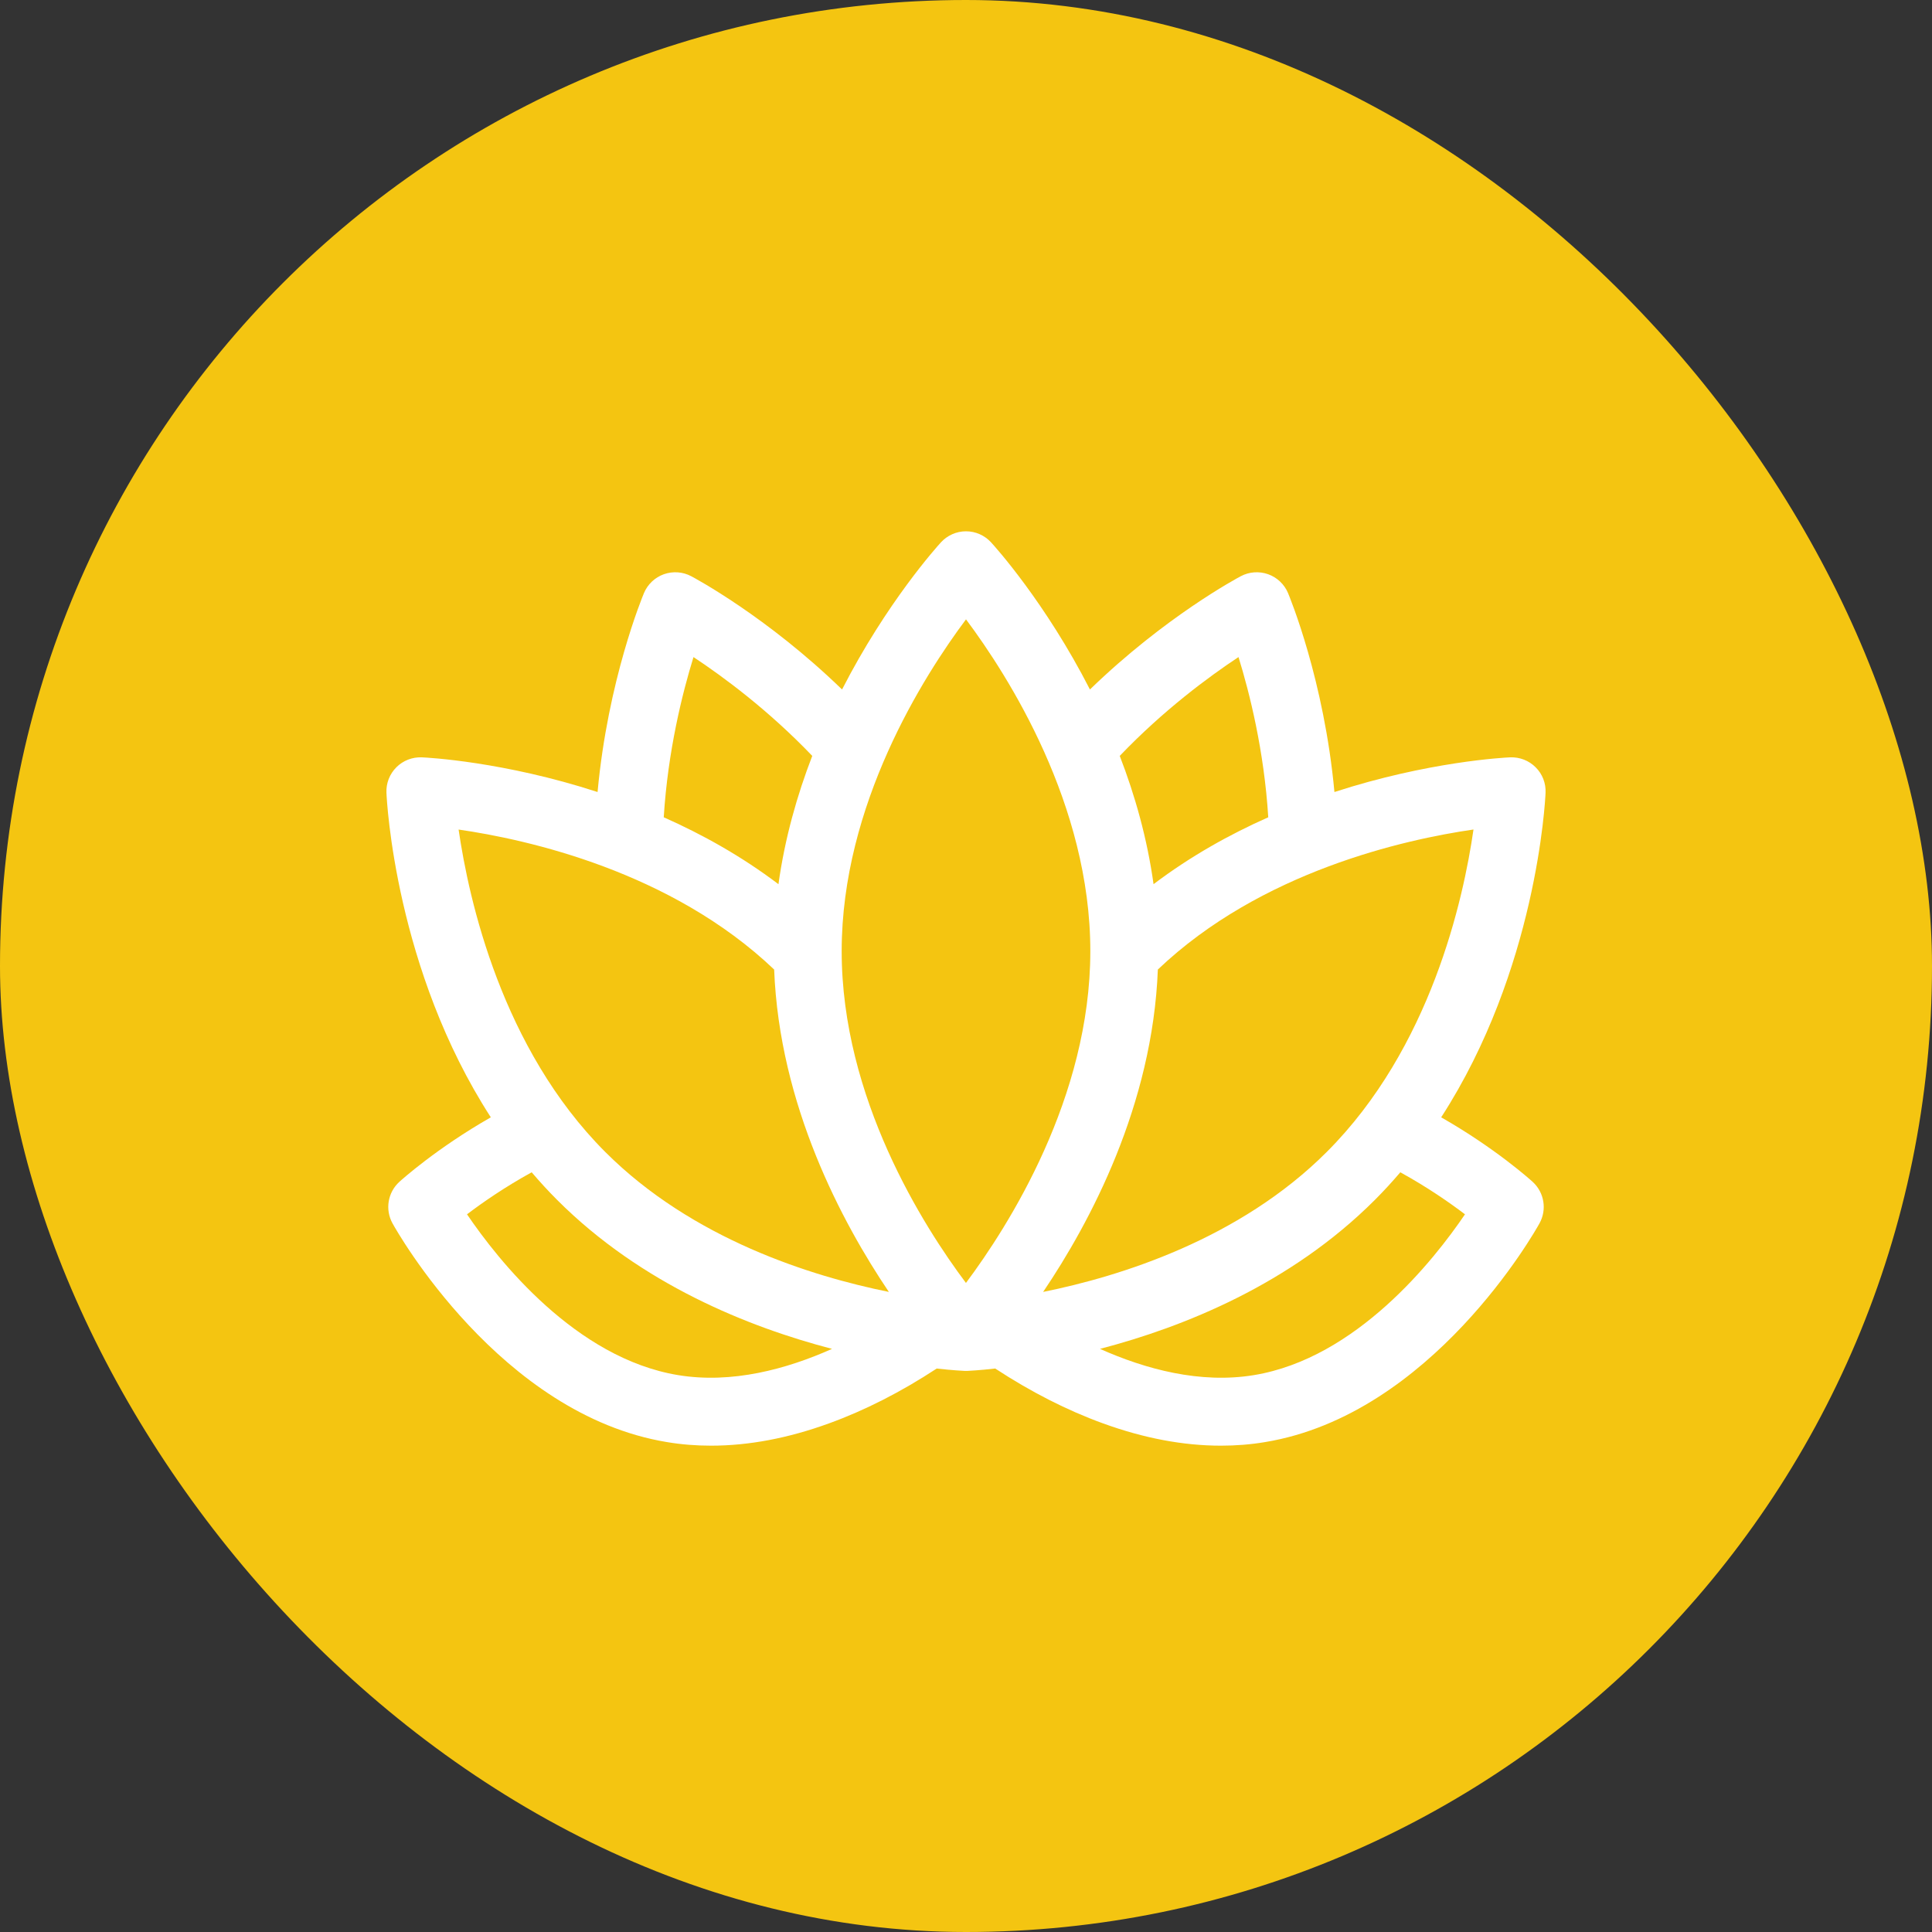
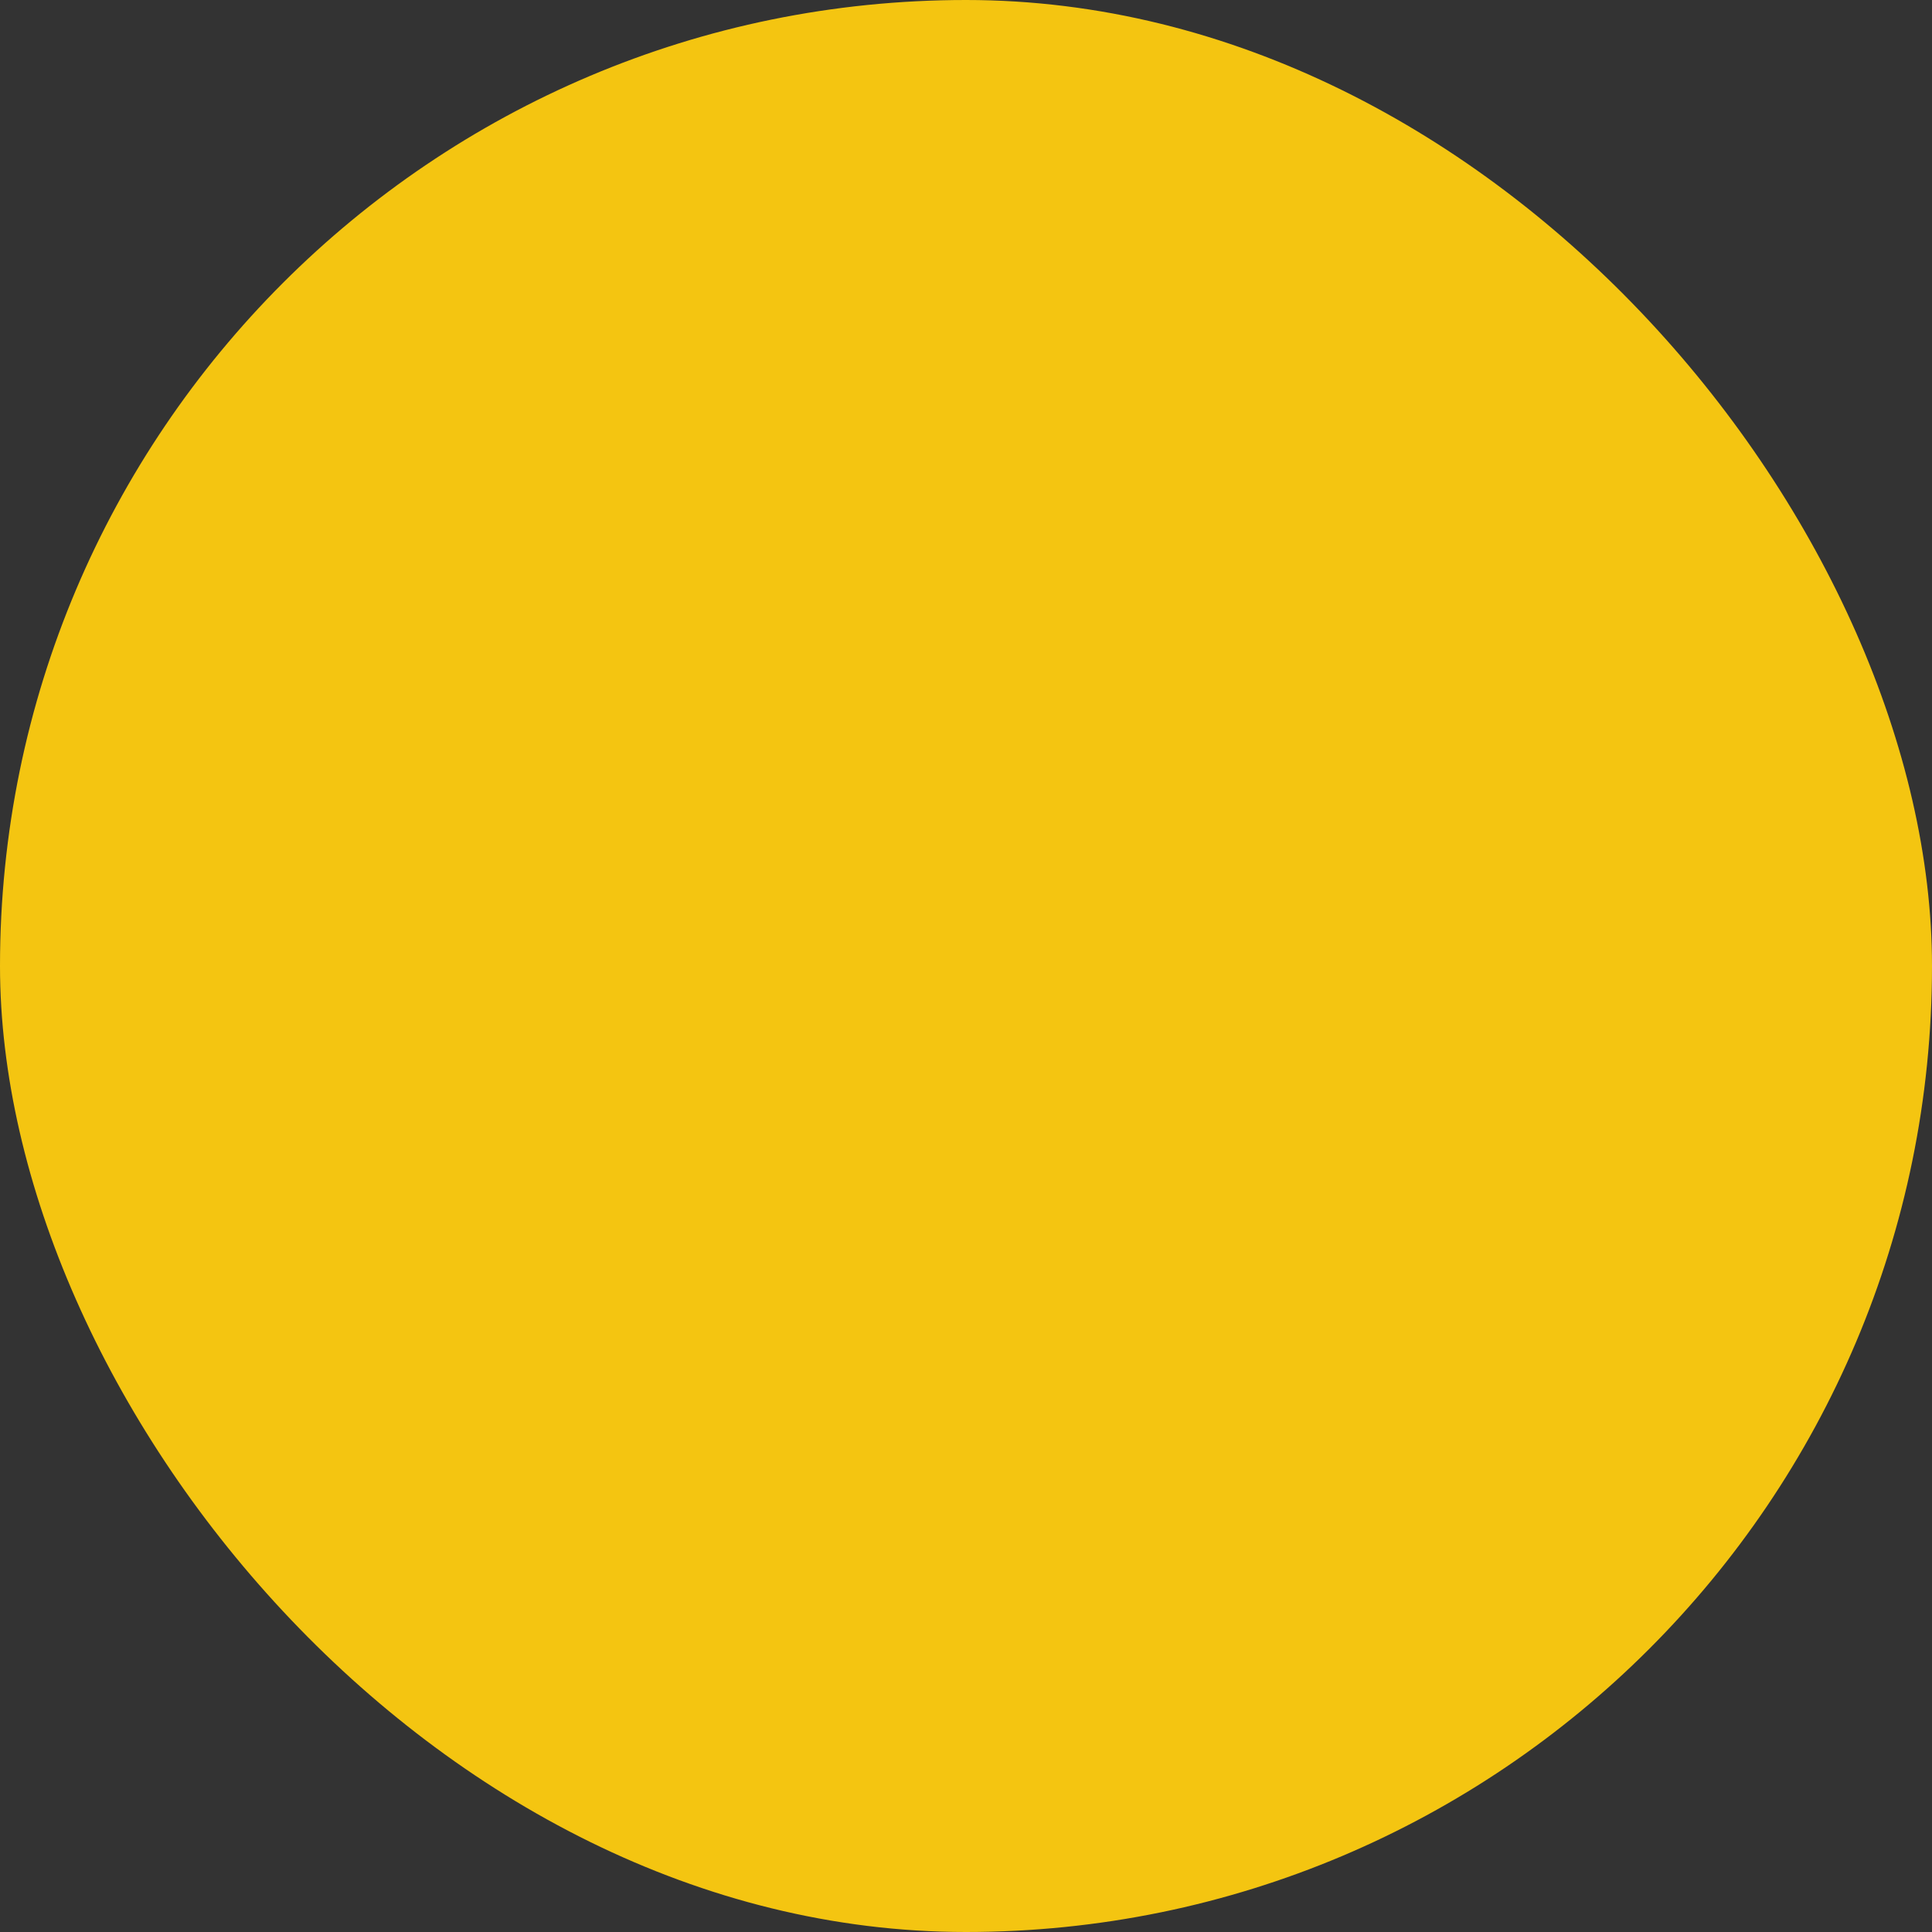
<svg xmlns="http://www.w3.org/2000/svg" width="40" height="40" viewBox="0 0 40 40">
  <rect x="0" y="0" width="40" height="40" fill="#333333" stroke="none" />
  <g fill="none" fill-rule="evenodd">
    <rect width="40" height="40" fill="#F4C511" rx="20" />
-     <path fill="#FFF" fill-rule="nonzero" d="M23.731,13.468 C23.695,13.435 22.96,12.772 21.838,12.133 C23.813,9.079 23.992,5.588 23.999,5.413 C24.008,5.216 23.934,5.025 23.794,4.886 C23.655,4.746 23.462,4.672 23.266,4.68 C23.15,4.685 21.571,4.766 19.628,5.398 C19.414,3.079 18.701,1.36 18.667,1.278 C18.591,1.097 18.441,0.955 18.256,0.889 C18.07,0.823 17.865,0.837 17.691,0.929 C17.619,0.967 16.124,1.765 14.566,3.275 C13.644,1.473 12.597,0.313 12.518,0.228 C12.385,0.083 12.197,0 12,0 C11.803,0 11.615,0.083 11.482,0.228 C11.404,0.313 10.356,1.473 9.434,3.275 C7.876,1.765 6.381,0.967 6.309,0.929 C6.135,0.837 5.93,0.823 5.744,0.889 C5.559,0.955 5.409,1.097 5.333,1.278 C5.299,1.36 4.586,3.079 4.372,5.398 C2.429,4.766 0.85,4.685 0.734,4.68 C0.537,4.672 0.345,4.746 0.206,4.886 C0.067,5.025 -0.008,5.216 0.001,5.413 C0.008,5.588 0.187,9.079 2.162,12.133 C1.04,12.772 0.305,13.435 0.269,13.468 C0.027,13.688 -0.031,14.044 0.127,14.329 C0.216,14.491 2.357,18.288 5.809,18.857 C6.107,18.907 6.411,18.931 6.722,18.931 C7.501,18.931 8.318,18.777 9.162,18.47 C9.907,18.2 10.656,17.818 11.394,17.334 C11.725,17.371 11.931,17.381 11.97,17.383 C11.979,17.383 11.988,17.383 11.997,17.383 C11.997,17.383 11.998,17.384 11.999,17.384 C11.999,17.384 12,17.383 12,17.383 L12,17.383 L12,17.383 C12,17.383 12.001,17.384 12.001,17.384 C12.002,17.384 12.003,17.383 12.003,17.383 C12.012,17.383 12.021,17.383 12.03,17.383 C12.069,17.381 12.275,17.371 12.605,17.334 C13.344,17.818 14.093,18.2 14.838,18.47 C15.682,18.777 16.499,18.931 17.278,18.931 C17.589,18.931 17.893,18.907 18.191,18.857 C21.643,18.288 23.784,14.491 23.873,14.329 C24.031,14.044 23.973,13.688 23.731,13.468 Z M19.468,12.851 C17.665,14.654 15.201,15.424 13.597,15.748 C14.571,14.306 15.863,11.882 15.972,9.073 C18.108,7.039 21.084,6.38 22.507,6.174 C22.298,7.628 21.619,10.701 19.468,12.851 L19.468,12.851 Z M17.642,2.604 C17.87,3.342 18.172,4.54 18.258,5.921 C17.462,6.274 16.649,6.726 15.883,7.306 C15.751,6.356 15.497,5.462 15.183,4.65 C16.089,3.703 17.025,3.012 17.642,2.604 Z M12,1.823 C12.881,3.002 14.574,5.661 14.574,8.692 C14.574,11.724 12.879,14.384 11.999,15.562 C11.118,14.387 9.426,11.733 9.426,8.692 C9.426,5.661 11.119,3.001 12,1.823 L12,1.823 Z M6.358,2.604 C6.975,3.012 7.911,3.703 8.817,4.65 C8.503,5.462 8.249,6.356 8.117,7.306 C7.351,6.726 6.538,6.274 5.742,5.921 C5.828,4.54 6.13,3.342 6.358,2.604 Z M8.028,9.073 C8.137,11.882 9.43,14.305 10.403,15.748 C8.799,15.424 6.335,14.654 4.532,12.851 C2.389,10.708 1.706,7.631 1.495,6.175 C2.919,6.38 5.893,7.04 8.028,9.073 Z M6.038,17.47 C3.917,17.12 2.315,15.093 1.669,14.141 C1.985,13.901 2.449,13.578 3.008,13.271 C3.175,13.467 3.351,13.659 3.538,13.846 C5.282,15.59 7.501,16.477 9.226,16.927 C8.285,17.347 7.153,17.654 6.038,17.47 Z M17.963,17.47 C16.847,17.654 15.715,17.347 14.774,16.927 C16.499,16.477 18.718,15.59 20.462,13.846 C20.649,13.659 20.825,13.467 20.992,13.271 C21.551,13.578 22.015,13.901 22.331,14.141 C21.685,15.093 20.083,17.12 17.963,17.47 Z" transform="translate(8 11)" />
  </g>
</svg>